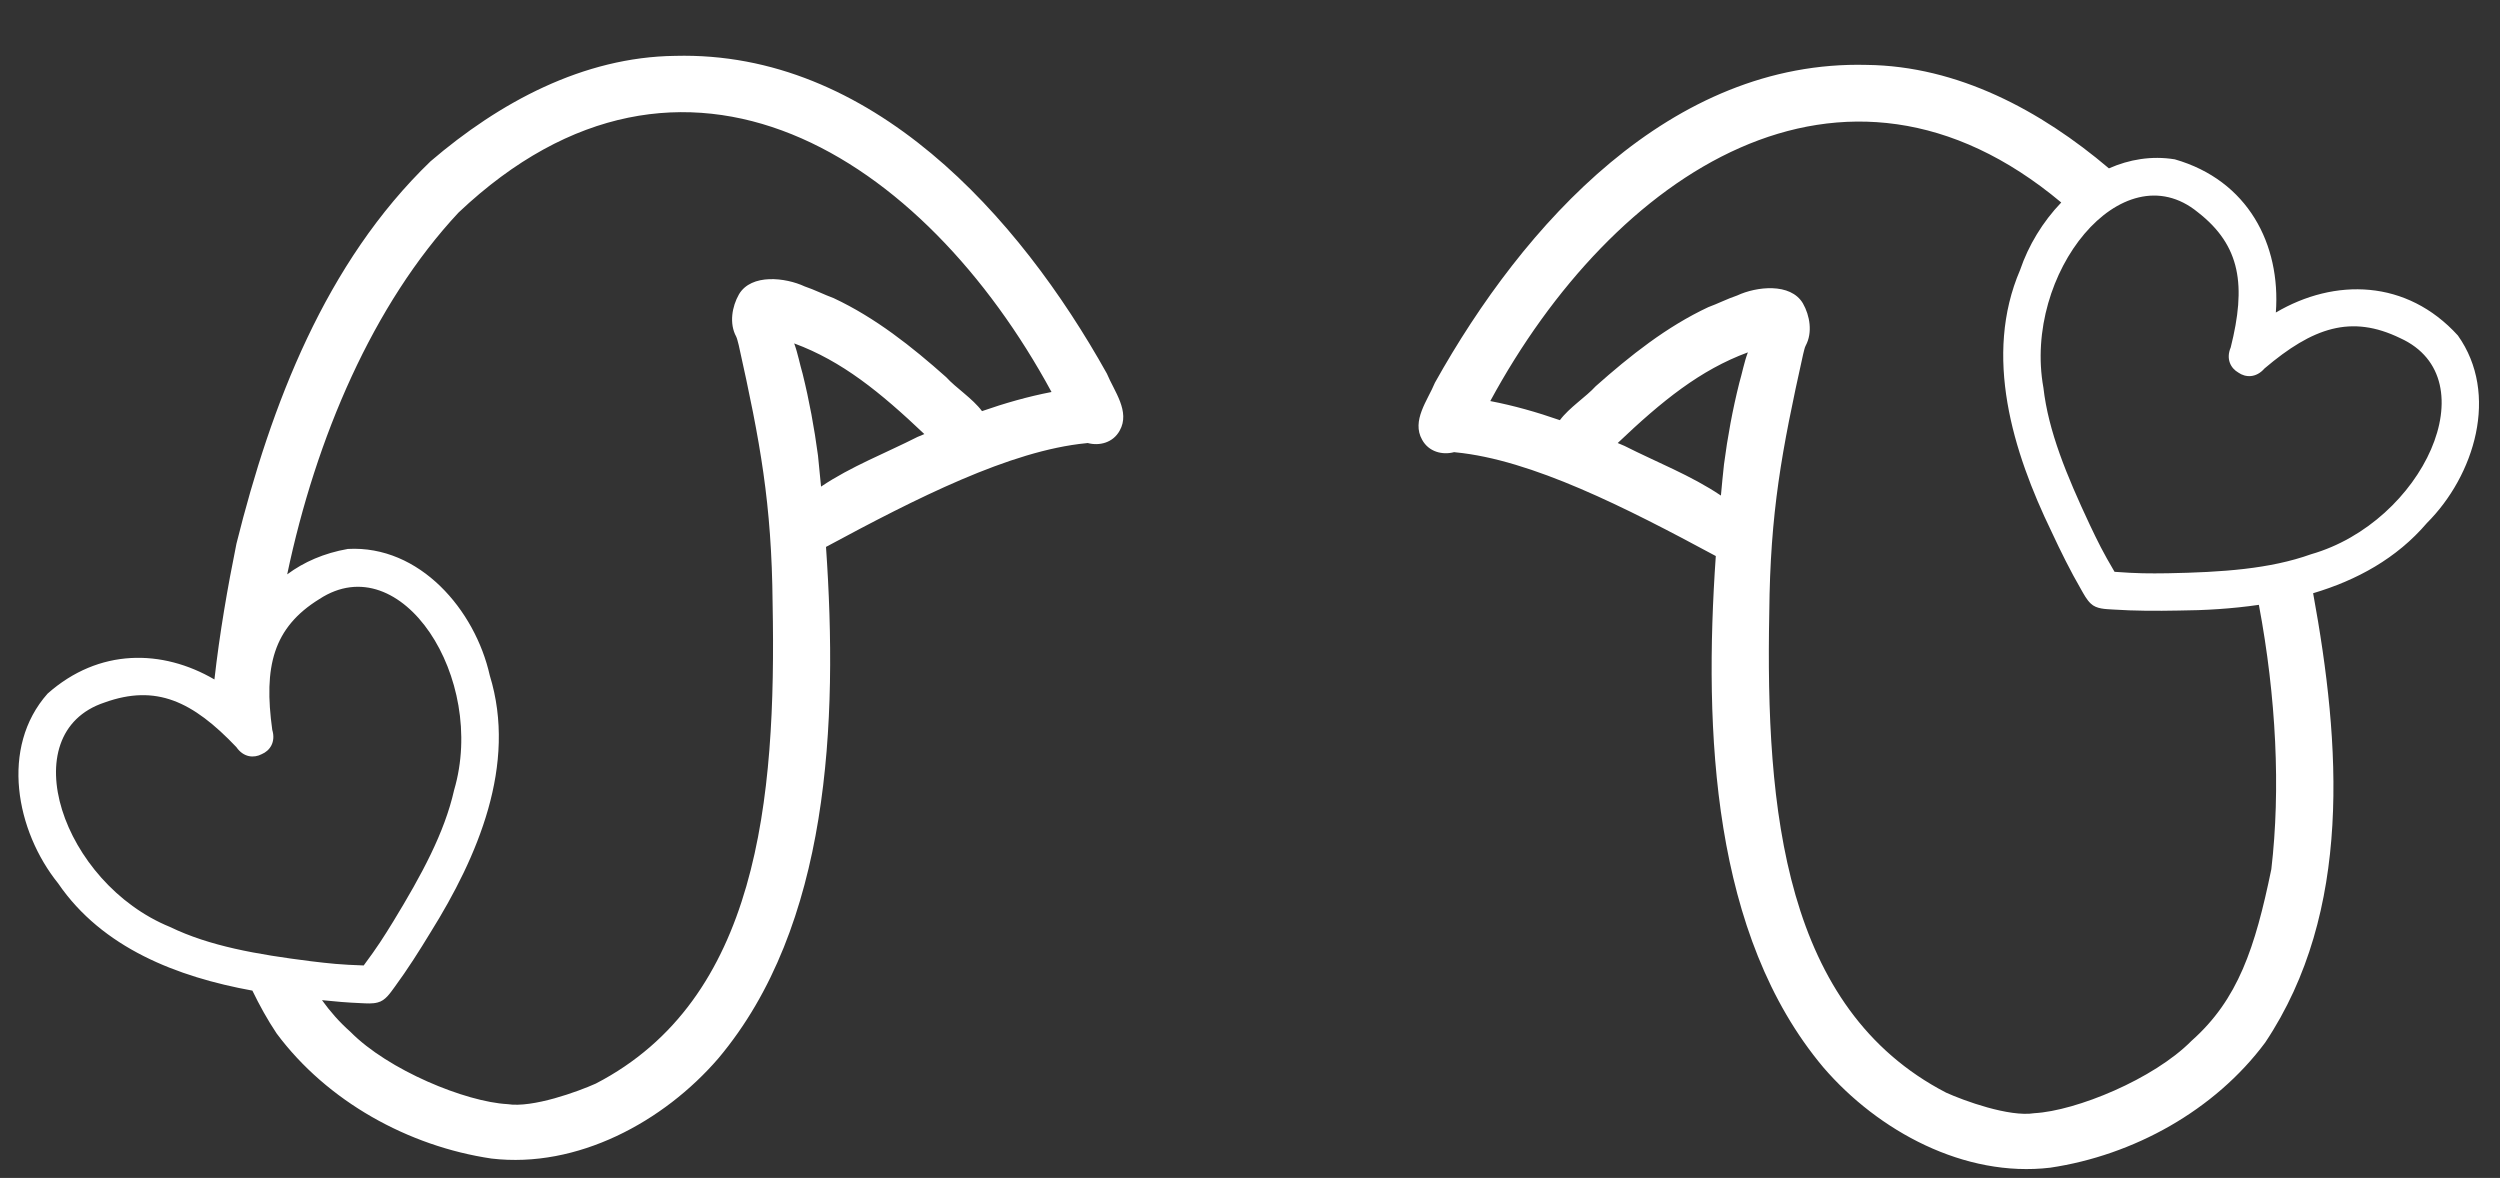
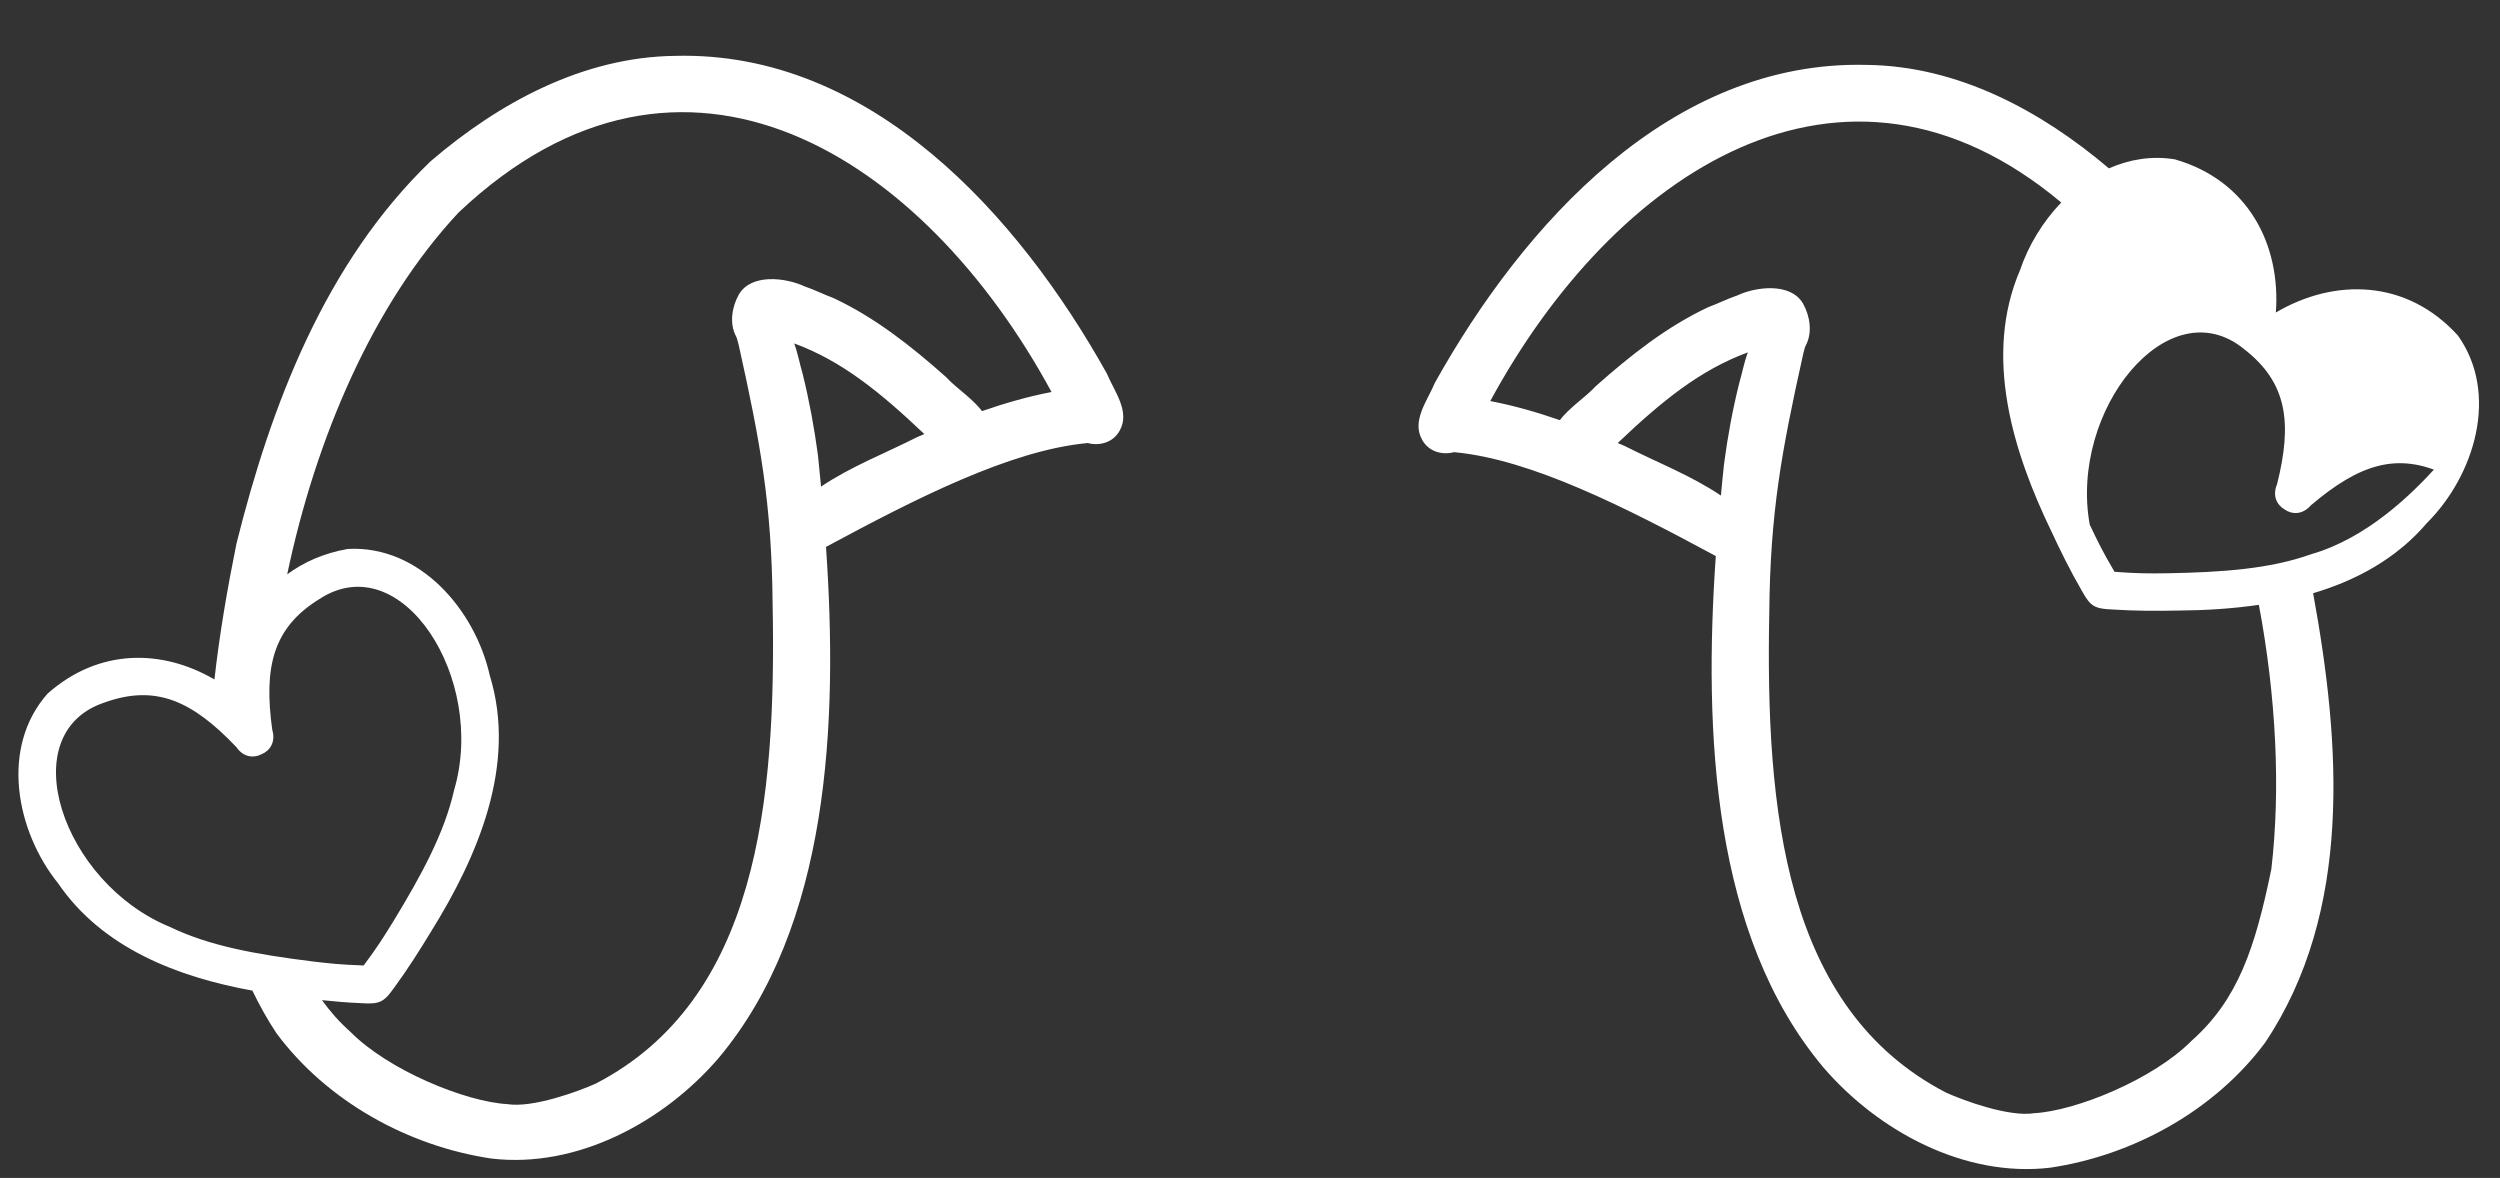
<svg xmlns="http://www.w3.org/2000/svg" fill="#ffffff" height="138.1" preserveAspectRatio="xMidYMid meet" version="1" viewBox="103.6 178.2 293.1 138.1" width="293.1" zoomAndPan="magnify">
  <rect x="103.6" y="178.2" width="293.1" height="138.1" fill="#333333" stroke="none" />
  <g id="change1_1">
-     <path d="M182.75,184.75c-10.79,0.13-20.64,5.48-28.67,12.36c-12.32,11.87-18.7,28.54-22.76,44.84c-1.04,5.13-1.97,10.49-2.58,15.91 c-6.12-3.57-13.54-3.68-19.56,1.66c-5.6,6.31-3.7,16.12,1.24,22.25c5.18,7.58,13.98,10.97,22.77,12.57 c0.83,1.71,1.75,3.39,2.84,5.02c5.92,7.96,15.44,13.23,25.2,14.67c10.04,1.18,20.17-4.29,26.6-11.76 c13.02-15.5,14.04-39.33,12.61-59.95c10.56-5.69,21.59-11.3,30.52-12.16c0.06,0,0.11-0.01,0.16-0.02c1.38,0.37,2.98-0.04,3.75-1.45 c1.27-2.24-0.65-4.63-1.5-6.69C223.02,203.45,205.71,184.15,182.75,184.75z M115.86,260.56c6.03-2.17,10.32-0.16,15.45,5.23 c0.84,1.22,2.06,1.31,2.97,0.83c0.96-0.4,1.67-1.42,1.24-2.85c-1.02-7.37,0.08-11.98,5.53-15.34c9.61-6.28,19.64,9.31,15.79,22.4 c-1.13,5.01-3.8,9.93-7.12,15.38c-1.17,1.9-1.86,3-3.48,5.18c-2.72-0.09-4.01-0.23-6.23-0.5c-6.33-0.8-11.85-1.77-16.47-4.01 C110.91,281.73,104.96,264.17,115.86,260.56z M211.16,229.43c-3.7,1.88-7.82,3.47-11.3,5.82c-0.12-1.23-0.24-2.46-0.36-3.65 c-0.43-3.22-1.02-6.43-1.8-9.58c-0.32-1.07-0.56-2.4-0.99-3.56c5.59,2.06,10.09,5.72,15.26,10.63 C211.69,229.2,211.42,229.31,211.16,229.43z M218.73,226.4c-1.12-1.5-3.07-2.73-4.2-3.98c-4.01-3.57-8.31-6.98-13.2-9.27 c-1.1-0.4-2.23-0.98-3.39-1.37c-2.25-1.05-6.25-1.52-7.7,0.92c-0.83,1.45-1.16,3.44-0.33,4.96c0.11,0.21,0.21,0.69,0.3,1.01 c2.52,11.34,3.86,18.52,3.97,30.27c0.45,23.16-1.74,46.46-20.73,56.3c-2.07,0.93-7.4,2.88-10.35,2.41 c-4.89-0.26-13.99-3.98-18.42-8.48c-1.3-1.15-2.38-2.39-3.33-3.71c1.52,0.16,3.04,0.29,4.56,0.35c0.65,0.03,1.35,0.09,1.97-0.08 c0.91-0.22,1.46-1.1,2-1.83c1.51-2.06,2.88-4.22,4.21-6.41c5.51-8.83,10.16-19.63,6.93-30.1c-1.72-7.68-8.21-15.29-16.64-14.83 c-2.79,0.49-5.16,1.53-7.11,2.98c3.36-16,10.08-31.71,20.09-42.42c26.4-24.97,54.6-6.52,69.52,21.04 C224.12,224.69,221.4,225.47,218.73,226.4z M391.76,217.53c-6-6.6-14.44-6.75-21.34-2.69c0.59-7.99-3.27-15.5-11.85-17.96 c-2.73-0.44-5.34,0.01-7.72,1.06c-7.98-6.77-17.72-12.01-28.39-12.13c-22.96-0.6-40.27,18.7-50.63,37.26 c-0.85,2.07-2.77,4.45-1.5,6.69c0.77,1.41,2.37,1.82,3.75,1.45c0.06,0,0.11,0.02,0.16,0.02c8.93,0.86,19.96,6.47,30.52,12.16 c-1.43,20.62-0.41,44.45,12.61,59.95c6.43,7.48,16.56,12.95,26.6,11.76c9.76-1.45,19.28-6.71,25.2-14.67 c10.28-15.4,8.85-35.04,5.62-52.68c5.1-1.52,9.78-4.06,13.34-8.23C393.71,233.95,396.65,224.4,391.76,217.53z M307.52,223.07 c-0.79,3.15-1.38,6.36-1.8,9.58c-0.13,1.19-0.25,2.42-0.36,3.65c-3.48-2.35-7.6-3.94-11.3-5.82c-0.27-0.12-0.54-0.22-0.8-0.34 c5.17-4.92,9.67-8.57,15.26-10.63C308.08,220.67,307.84,222,307.52,223.07z M369.89,280.11c-1.9,9.21-3.89,15.27-9.36,20.12 c-4.43,4.49-13.53,8.21-18.42,8.48c-2.94,0.48-8.28-1.47-10.35-2.41c-18.99-9.84-21.18-33.14-20.73-56.3 c0.11-11.74,1.45-18.93,3.97-30.27c0.09-0.33,0.18-0.81,0.3-1.01c0.82-1.52,0.5-3.51-0.33-4.96c-1.45-2.44-5.45-1.97-7.7-0.92 c-1.16,0.39-2.29,0.97-3.39,1.37c-4.89,2.29-9.18,5.7-13.2,9.27c-1.13,1.25-3.08,2.48-4.2,3.98c-2.67-0.93-5.39-1.71-8.16-2.24 c14.44-26.67,41.3-44.75,66.94-23.28c-2.17,2.26-3.85,5.04-4.82,7.9c-4.33,10.07-0.86,21.3,3.67,30.67 c1.08,2.32,2.21,4.61,3.49,6.82c0.32,0.56,0.65,1.19,1.12,1.63c0.67,0.65,1.71,0.64,2.62,0.7c2.55,0.17,5.11,0.17,7.67,0.12 c3.08-0.02,6.27-0.21,9.42-0.67C370.46,259.91,370.99,270.72,369.89,280.11z M374.55,243.18c-4.83,1.73-10.42,2.11-16.8,2.23 c-2.24,0.03-3.54,0.03-6.24-0.17c-1.38-2.34-1.95-3.51-2.91-5.53c-2.71-5.78-4.85-10.95-5.43-16.05 c-2.42-13.42,9.22-27.85,18.1-20.58c5.06,3.93,5.67,8.63,3.86,15.85c-0.58,1.36,0,2.44,0.89,2.95c0.85,0.6,2.09,0.65,3.07-0.48 c5.67-4.81,10.16-6.35,15.92-3.55C395.46,222.6,387.66,239.42,374.55,243.18z" />
+     <path d="M182.75,184.75c-10.79,0.13-20.64,5.48-28.67,12.36c-12.32,11.87-18.7,28.54-22.76,44.84c-1.04,5.13-1.97,10.49-2.58,15.91 c-6.12-3.57-13.54-3.68-19.56,1.66c-5.6,6.31-3.7,16.12,1.24,22.25c5.18,7.58,13.98,10.97,22.77,12.57 c0.83,1.71,1.75,3.39,2.84,5.02c5.92,7.96,15.44,13.23,25.2,14.67c10.04,1.18,20.17-4.29,26.6-11.76 c13.02-15.5,14.04-39.33,12.61-59.95c10.56-5.69,21.59-11.3,30.52-12.16c0.06,0,0.11-0.01,0.16-0.02c1.38,0.37,2.98-0.04,3.75-1.45 c1.27-2.24-0.65-4.63-1.5-6.69C223.02,203.45,205.71,184.15,182.75,184.75z M115.86,260.56c6.03-2.17,10.32-0.16,15.45,5.23 c0.84,1.22,2.06,1.31,2.97,0.83c0.96-0.4,1.67-1.42,1.24-2.85c-1.02-7.37,0.08-11.98,5.53-15.34c9.61-6.28,19.64,9.31,15.79,22.4 c-1.13,5.01-3.8,9.93-7.12,15.38c-1.17,1.9-1.86,3-3.48,5.18c-2.72-0.09-4.01-0.23-6.23-0.5c-6.33-0.8-11.85-1.77-16.47-4.01 C110.91,281.73,104.96,264.17,115.86,260.56z M211.16,229.43c-3.7,1.88-7.82,3.47-11.3,5.82c-0.12-1.23-0.24-2.46-0.36-3.65 c-0.43-3.22-1.02-6.43-1.8-9.58c-0.32-1.07-0.56-2.4-0.99-3.56c5.59,2.06,10.09,5.72,15.26,10.63 C211.69,229.2,211.42,229.31,211.16,229.43z M218.73,226.4c-1.12-1.5-3.07-2.73-4.2-3.98c-4.01-3.57-8.31-6.98-13.2-9.27 c-1.1-0.4-2.23-0.98-3.39-1.37c-2.25-1.05-6.25-1.52-7.7,0.92c-0.83,1.45-1.16,3.44-0.33,4.96c0.11,0.21,0.21,0.69,0.3,1.01 c2.52,11.34,3.86,18.52,3.97,30.27c0.45,23.16-1.74,46.46-20.73,56.3c-2.07,0.93-7.4,2.88-10.35,2.41 c-4.89-0.26-13.99-3.98-18.42-8.48c-1.3-1.15-2.38-2.39-3.33-3.71c1.52,0.16,3.04,0.29,4.56,0.35c0.65,0.03,1.35,0.09,1.97-0.08 c0.91-0.22,1.46-1.1,2-1.83c1.51-2.06,2.88-4.22,4.21-6.41c5.51-8.83,10.16-19.63,6.93-30.1c-1.72-7.68-8.21-15.29-16.64-14.83 c-2.79,0.49-5.16,1.53-7.11,2.98c3.36-16,10.08-31.71,20.09-42.42c26.4-24.97,54.6-6.52,69.52,21.04 C224.12,224.69,221.4,225.47,218.73,226.4z M391.76,217.53c-6-6.6-14.44-6.75-21.34-2.69c0.59-7.99-3.27-15.5-11.85-17.96 c-2.73-0.44-5.34,0.01-7.72,1.06c-7.98-6.77-17.72-12.01-28.39-12.13c-22.96-0.6-40.27,18.7-50.63,37.26 c-0.85,2.07-2.77,4.45-1.5,6.69c0.77,1.41,2.37,1.82,3.75,1.45c0.06,0,0.11,0.02,0.16,0.02c8.93,0.86,19.96,6.47,30.52,12.16 c-1.43,20.62-0.41,44.45,12.61,59.95c6.43,7.48,16.56,12.95,26.6,11.76c9.76-1.45,19.28-6.71,25.2-14.67 c10.28-15.4,8.85-35.04,5.62-52.68c5.1-1.52,9.78-4.06,13.34-8.23C393.71,233.95,396.65,224.4,391.76,217.53z M307.52,223.07 c-0.79,3.15-1.38,6.36-1.8,9.58c-0.13,1.19-0.25,2.42-0.36,3.65c-3.48-2.35-7.6-3.94-11.3-5.82c-0.27-0.12-0.54-0.22-0.8-0.34 c5.17-4.92,9.67-8.57,15.26-10.63C308.08,220.67,307.84,222,307.52,223.07z M369.89,280.11c-1.9,9.21-3.89,15.27-9.36,20.12 c-4.43,4.49-13.53,8.21-18.42,8.48c-2.94,0.48-8.28-1.47-10.35-2.41c-18.99-9.84-21.18-33.14-20.73-56.3 c0.11-11.74,1.45-18.93,3.97-30.27c0.09-0.33,0.18-0.81,0.3-1.01c0.82-1.52,0.5-3.51-0.33-4.96c-1.45-2.44-5.45-1.97-7.7-0.92 c-1.16,0.39-2.29,0.97-3.39,1.37c-4.89,2.29-9.18,5.7-13.2,9.27c-1.13,1.25-3.08,2.48-4.2,3.98c-2.67-0.93-5.39-1.71-8.16-2.24 c14.44-26.67,41.3-44.75,66.94-23.28c-2.17,2.26-3.85,5.04-4.82,7.9c-4.33,10.07-0.86,21.3,3.67,30.67 c1.08,2.32,2.21,4.61,3.49,6.82c0.32,0.56,0.65,1.19,1.12,1.63c0.67,0.65,1.71,0.64,2.62,0.7c2.55,0.17,5.11,0.17,7.67,0.12 c3.08-0.02,6.27-0.21,9.42-0.67C370.46,259.91,370.99,270.72,369.89,280.11z M374.55,243.18c-4.83,1.73-10.42,2.11-16.8,2.23 c-2.24,0.03-3.54,0.03-6.24-0.17c-1.38-2.34-1.95-3.51-2.91-5.53c-2.42-13.42,9.22-27.85,18.1-20.58c5.06,3.93,5.67,8.63,3.86,15.85c-0.58,1.36,0,2.44,0.89,2.95c0.85,0.6,2.09,0.65,3.07-0.48 c5.67-4.81,10.16-6.35,15.92-3.55C395.46,222.6,387.66,239.42,374.55,243.18z" />
  </g>
</svg>